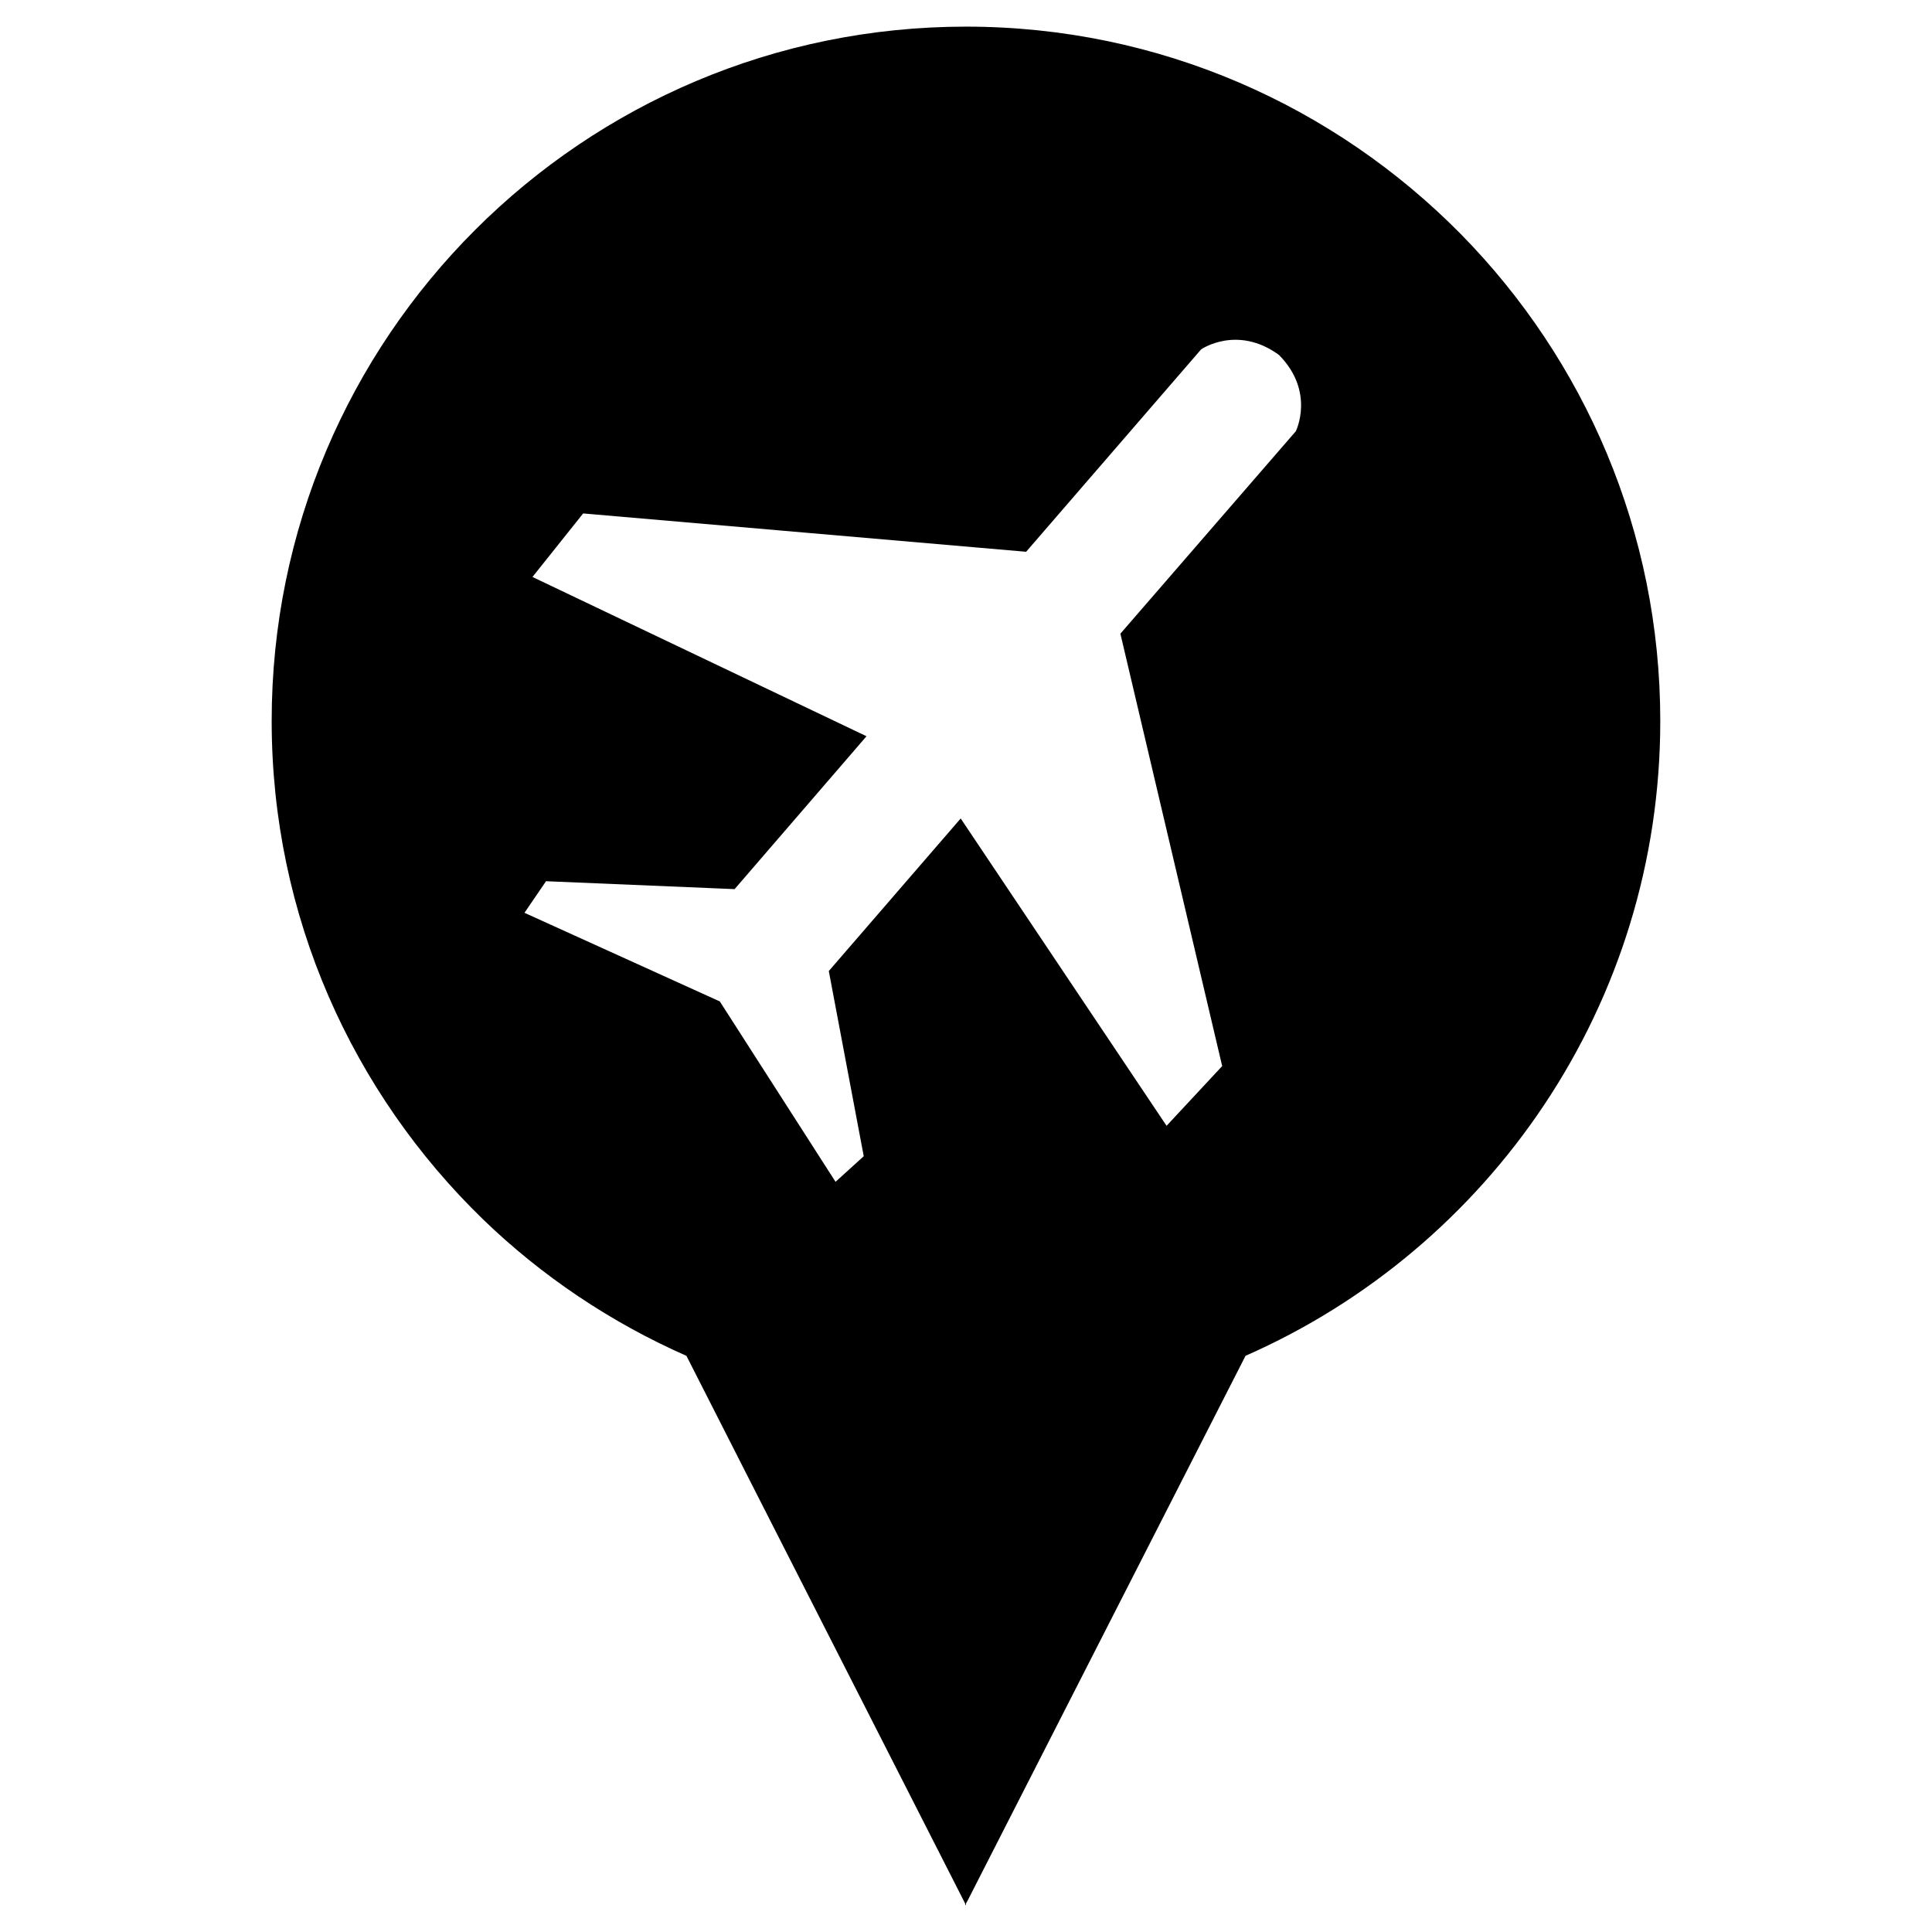
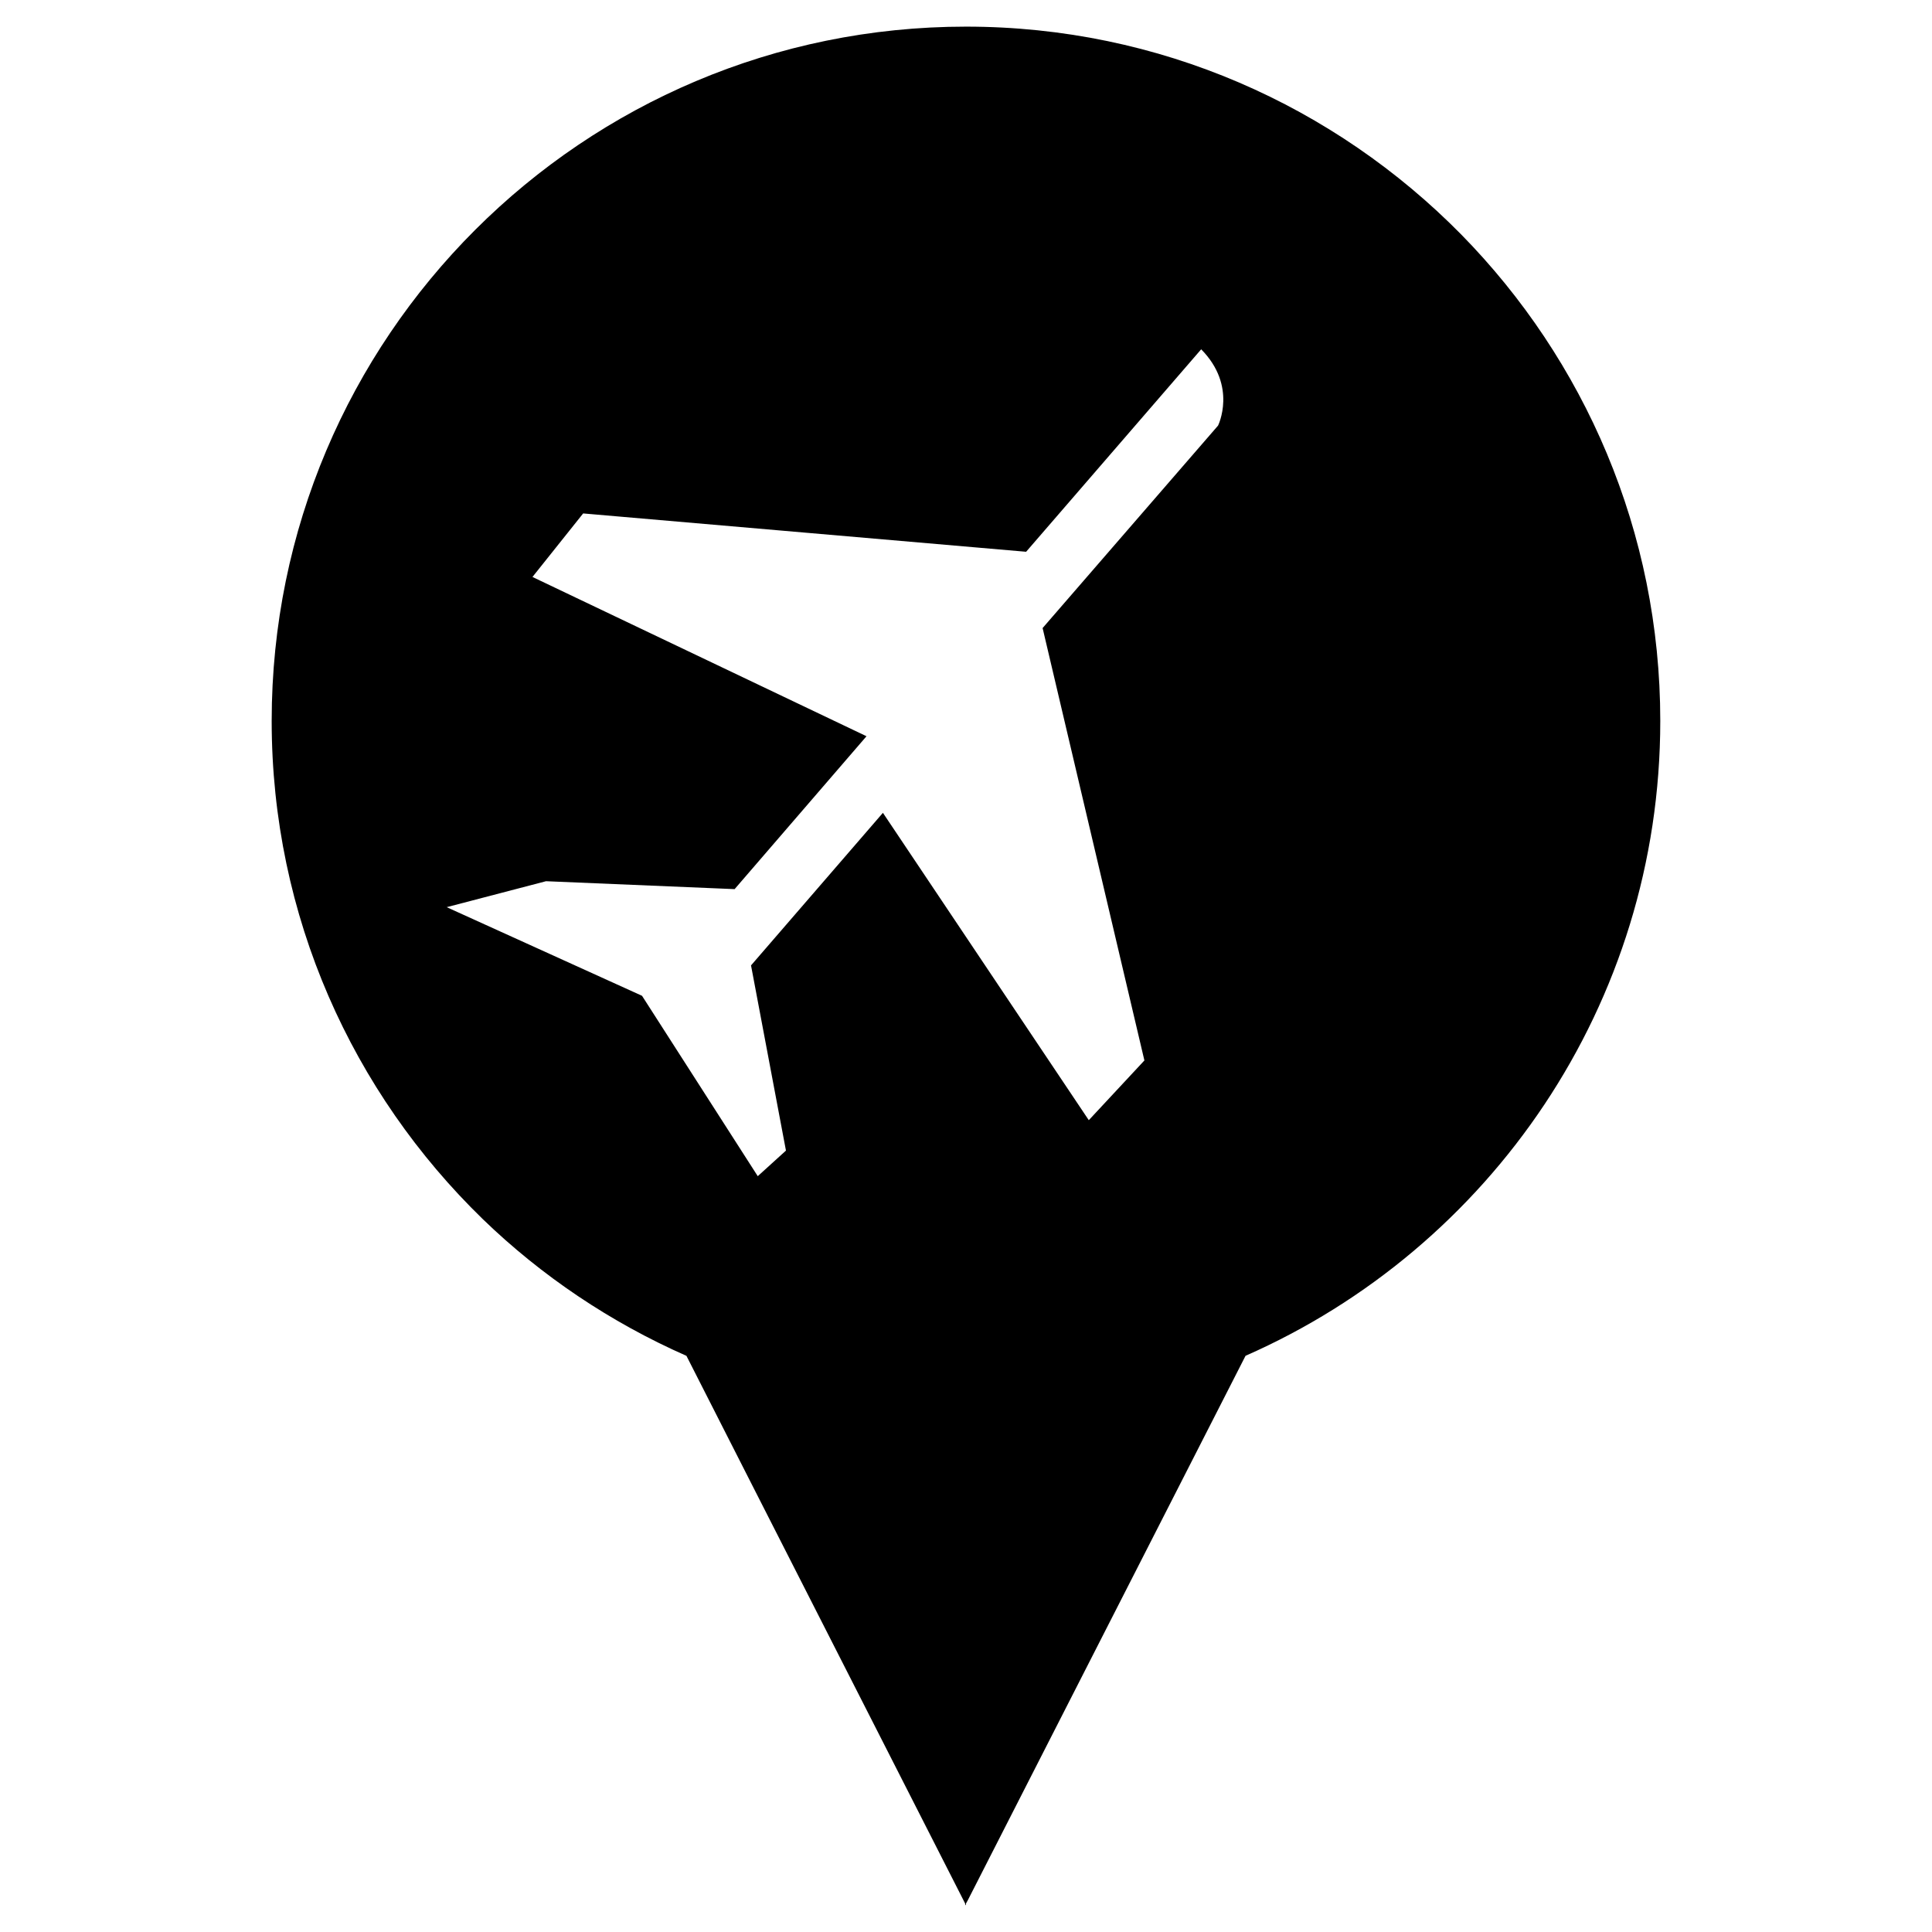
<svg xmlns="http://www.w3.org/2000/svg" fill="#000000" width="800px" height="800px" version="1.1" viewBox="144 144 512 512">
-   <path d="m474.08 503.3c64.719-28.465 109.91-93.102 109.91-168.25 0-50.172-20.109-95.684-52.773-128.93-33.461-33.965-79.852-55.062-131.22-55.062-101.56 0-184 82.332-184 184 0 51.871 21.496 98.559 55.945 132.02 15.535 15.031 33.859 27.375 53.969 36.23l18.324 36.043 55.547 109.12v0.504l0.105-0.293 0.105 0.273v-0.504l0.504-0.902zm-185.38-125.77 49.98 2.098 34.953-40.516-88.523-42.211 13.434-16.836 117.39 10.16 46.391-53.656s9.551-6.57 20.613 1.492c9.656 9.762 4.473 20.215 4.473 20.215l-46.496 53.656 26.977 114.59-14.738 15.828-54.559-81.449-34.953 40.43 9.258 49.078-7.473 6.781-30.668-47.801-51.766-23.488z" />
+   <path d="m474.08 503.3c64.719-28.465 109.91-93.102 109.91-168.25 0-50.172-20.109-95.684-52.773-128.93-33.461-33.965-79.852-55.062-131.22-55.062-101.56 0-184 82.332-184 184 0 51.871 21.496 98.559 55.945 132.02 15.535 15.031 33.859 27.375 53.969 36.23l18.324 36.043 55.547 109.12v0.504l0.105-0.293 0.105 0.273v-0.504l0.504-0.902zm-185.38-125.77 49.98 2.098 34.953-40.516-88.523-42.211 13.434-16.836 117.39 10.16 46.391-53.656c9.656 9.762 4.473 20.215 4.473 20.215l-46.496 53.656 26.977 114.59-14.738 15.828-54.559-81.449-34.953 40.43 9.258 49.078-7.473 6.781-30.668-47.801-51.766-23.488z" />
</svg>